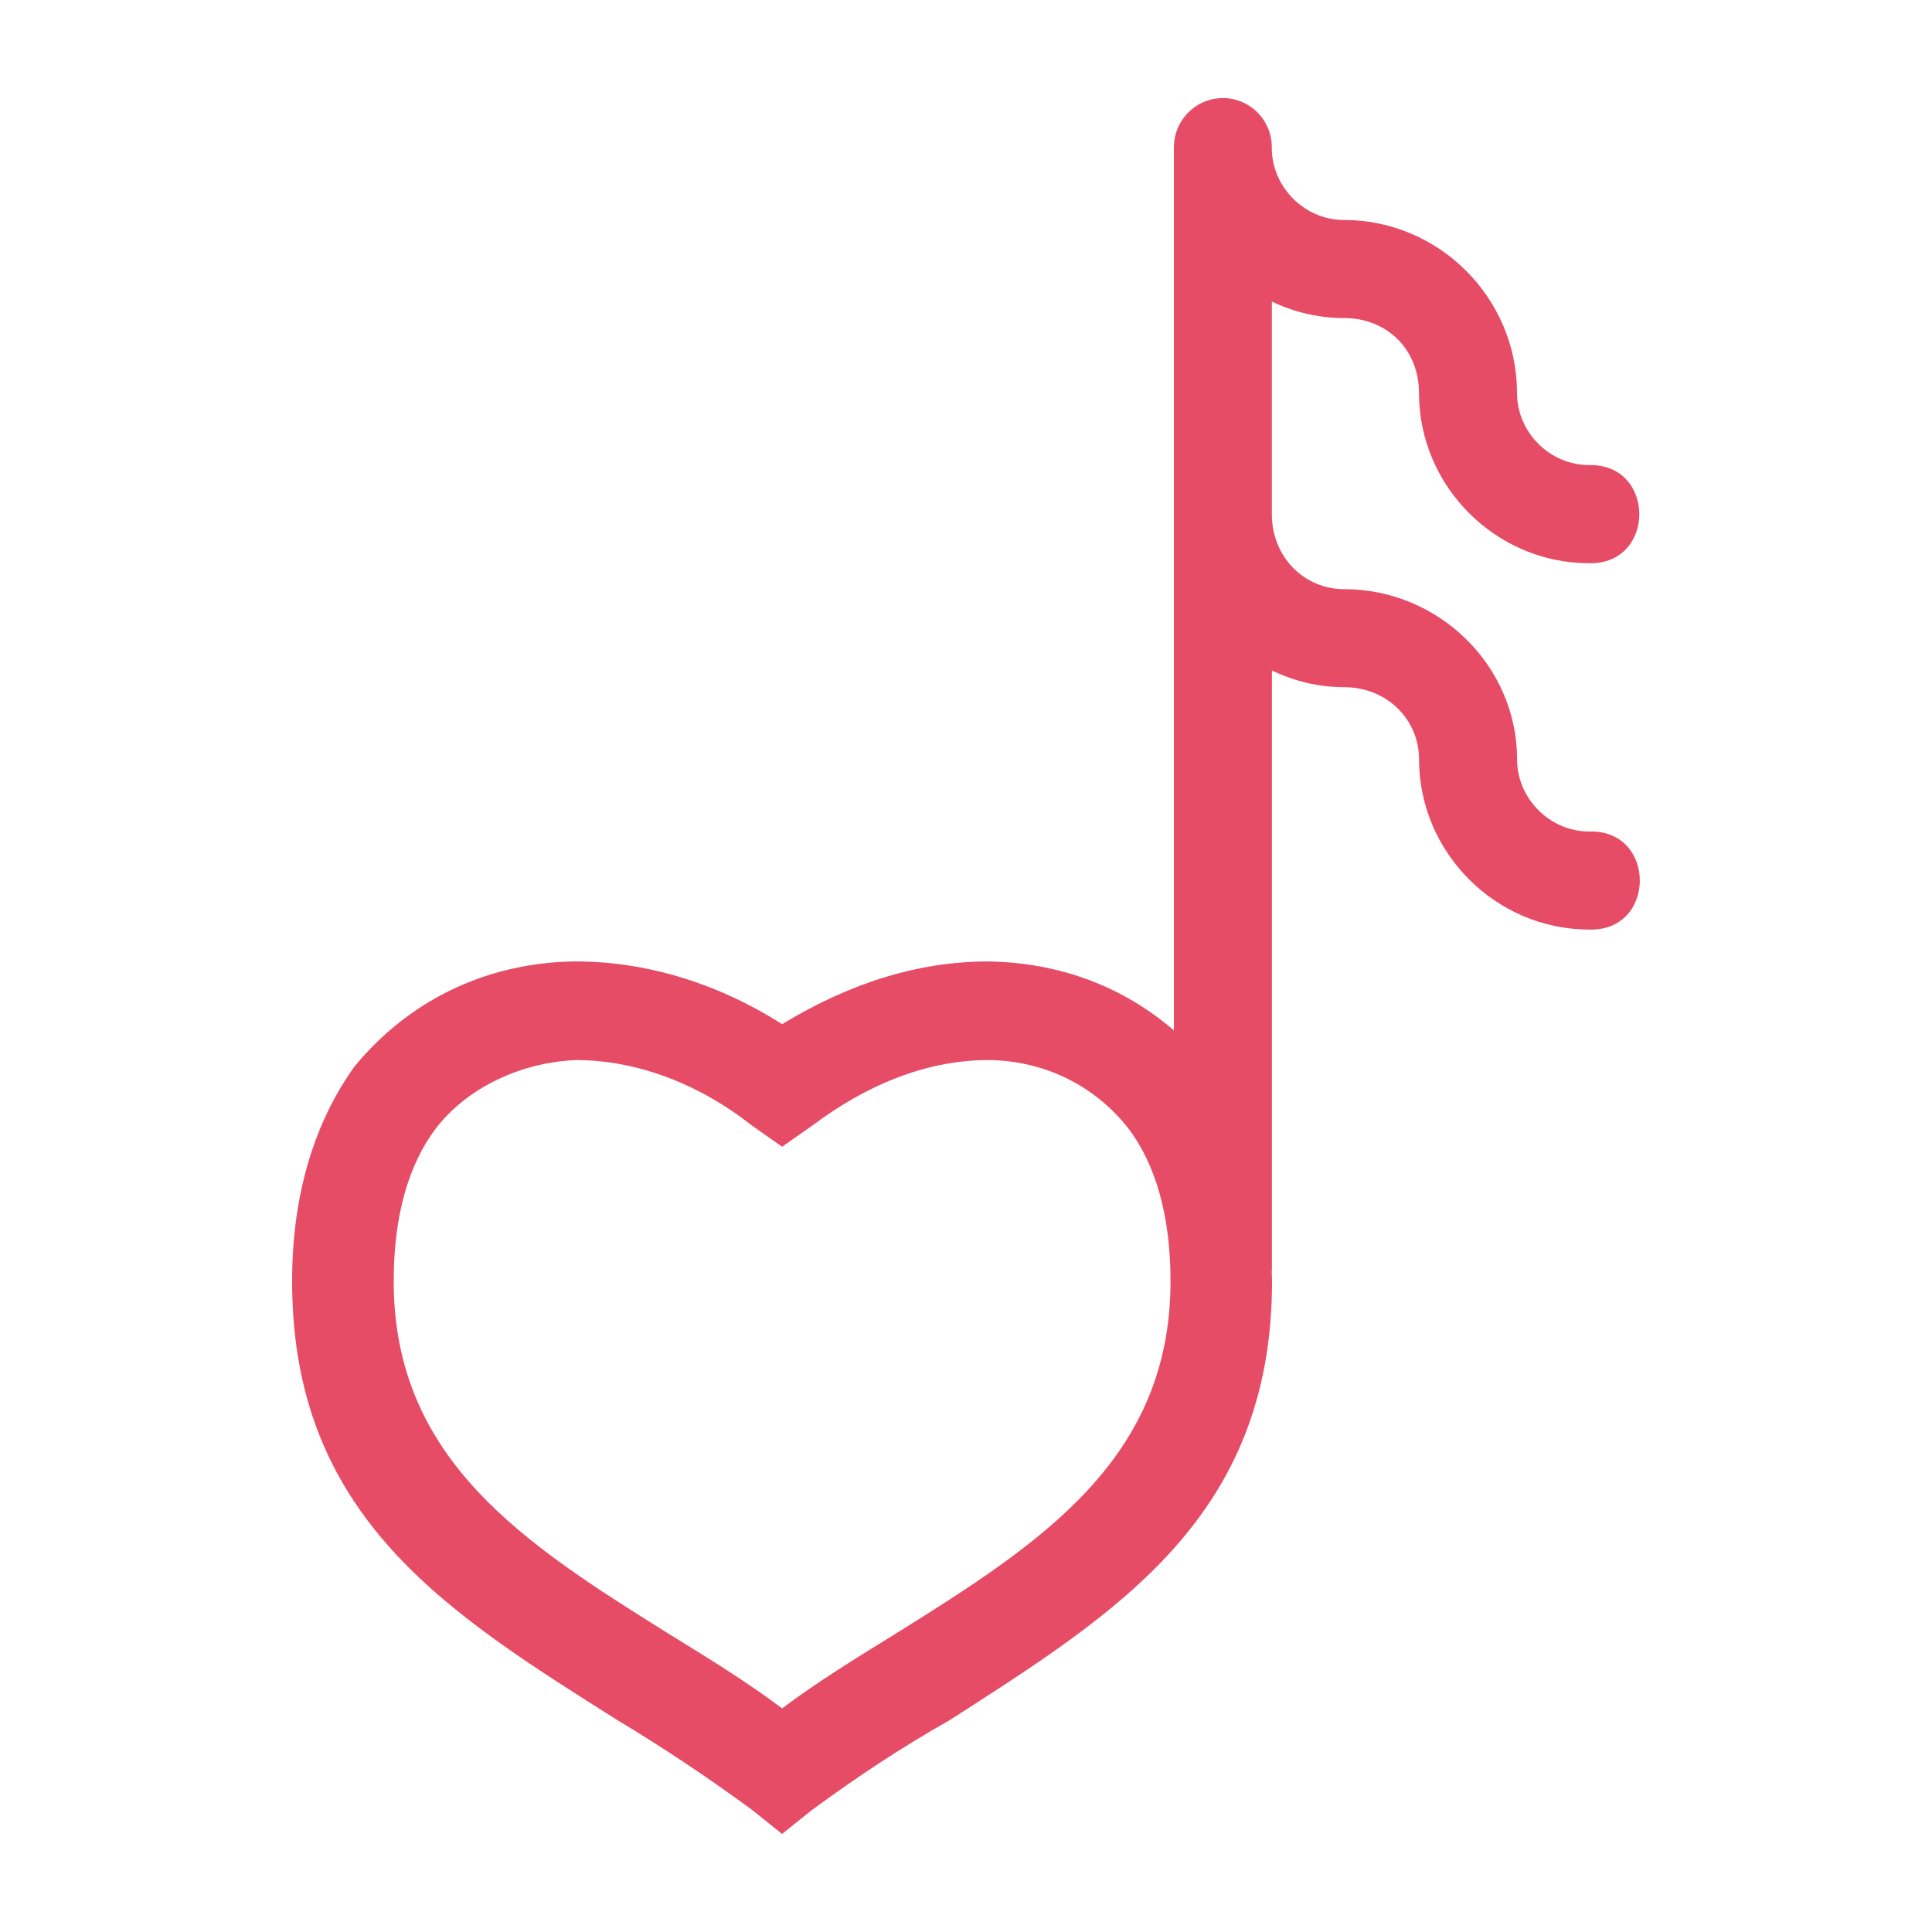
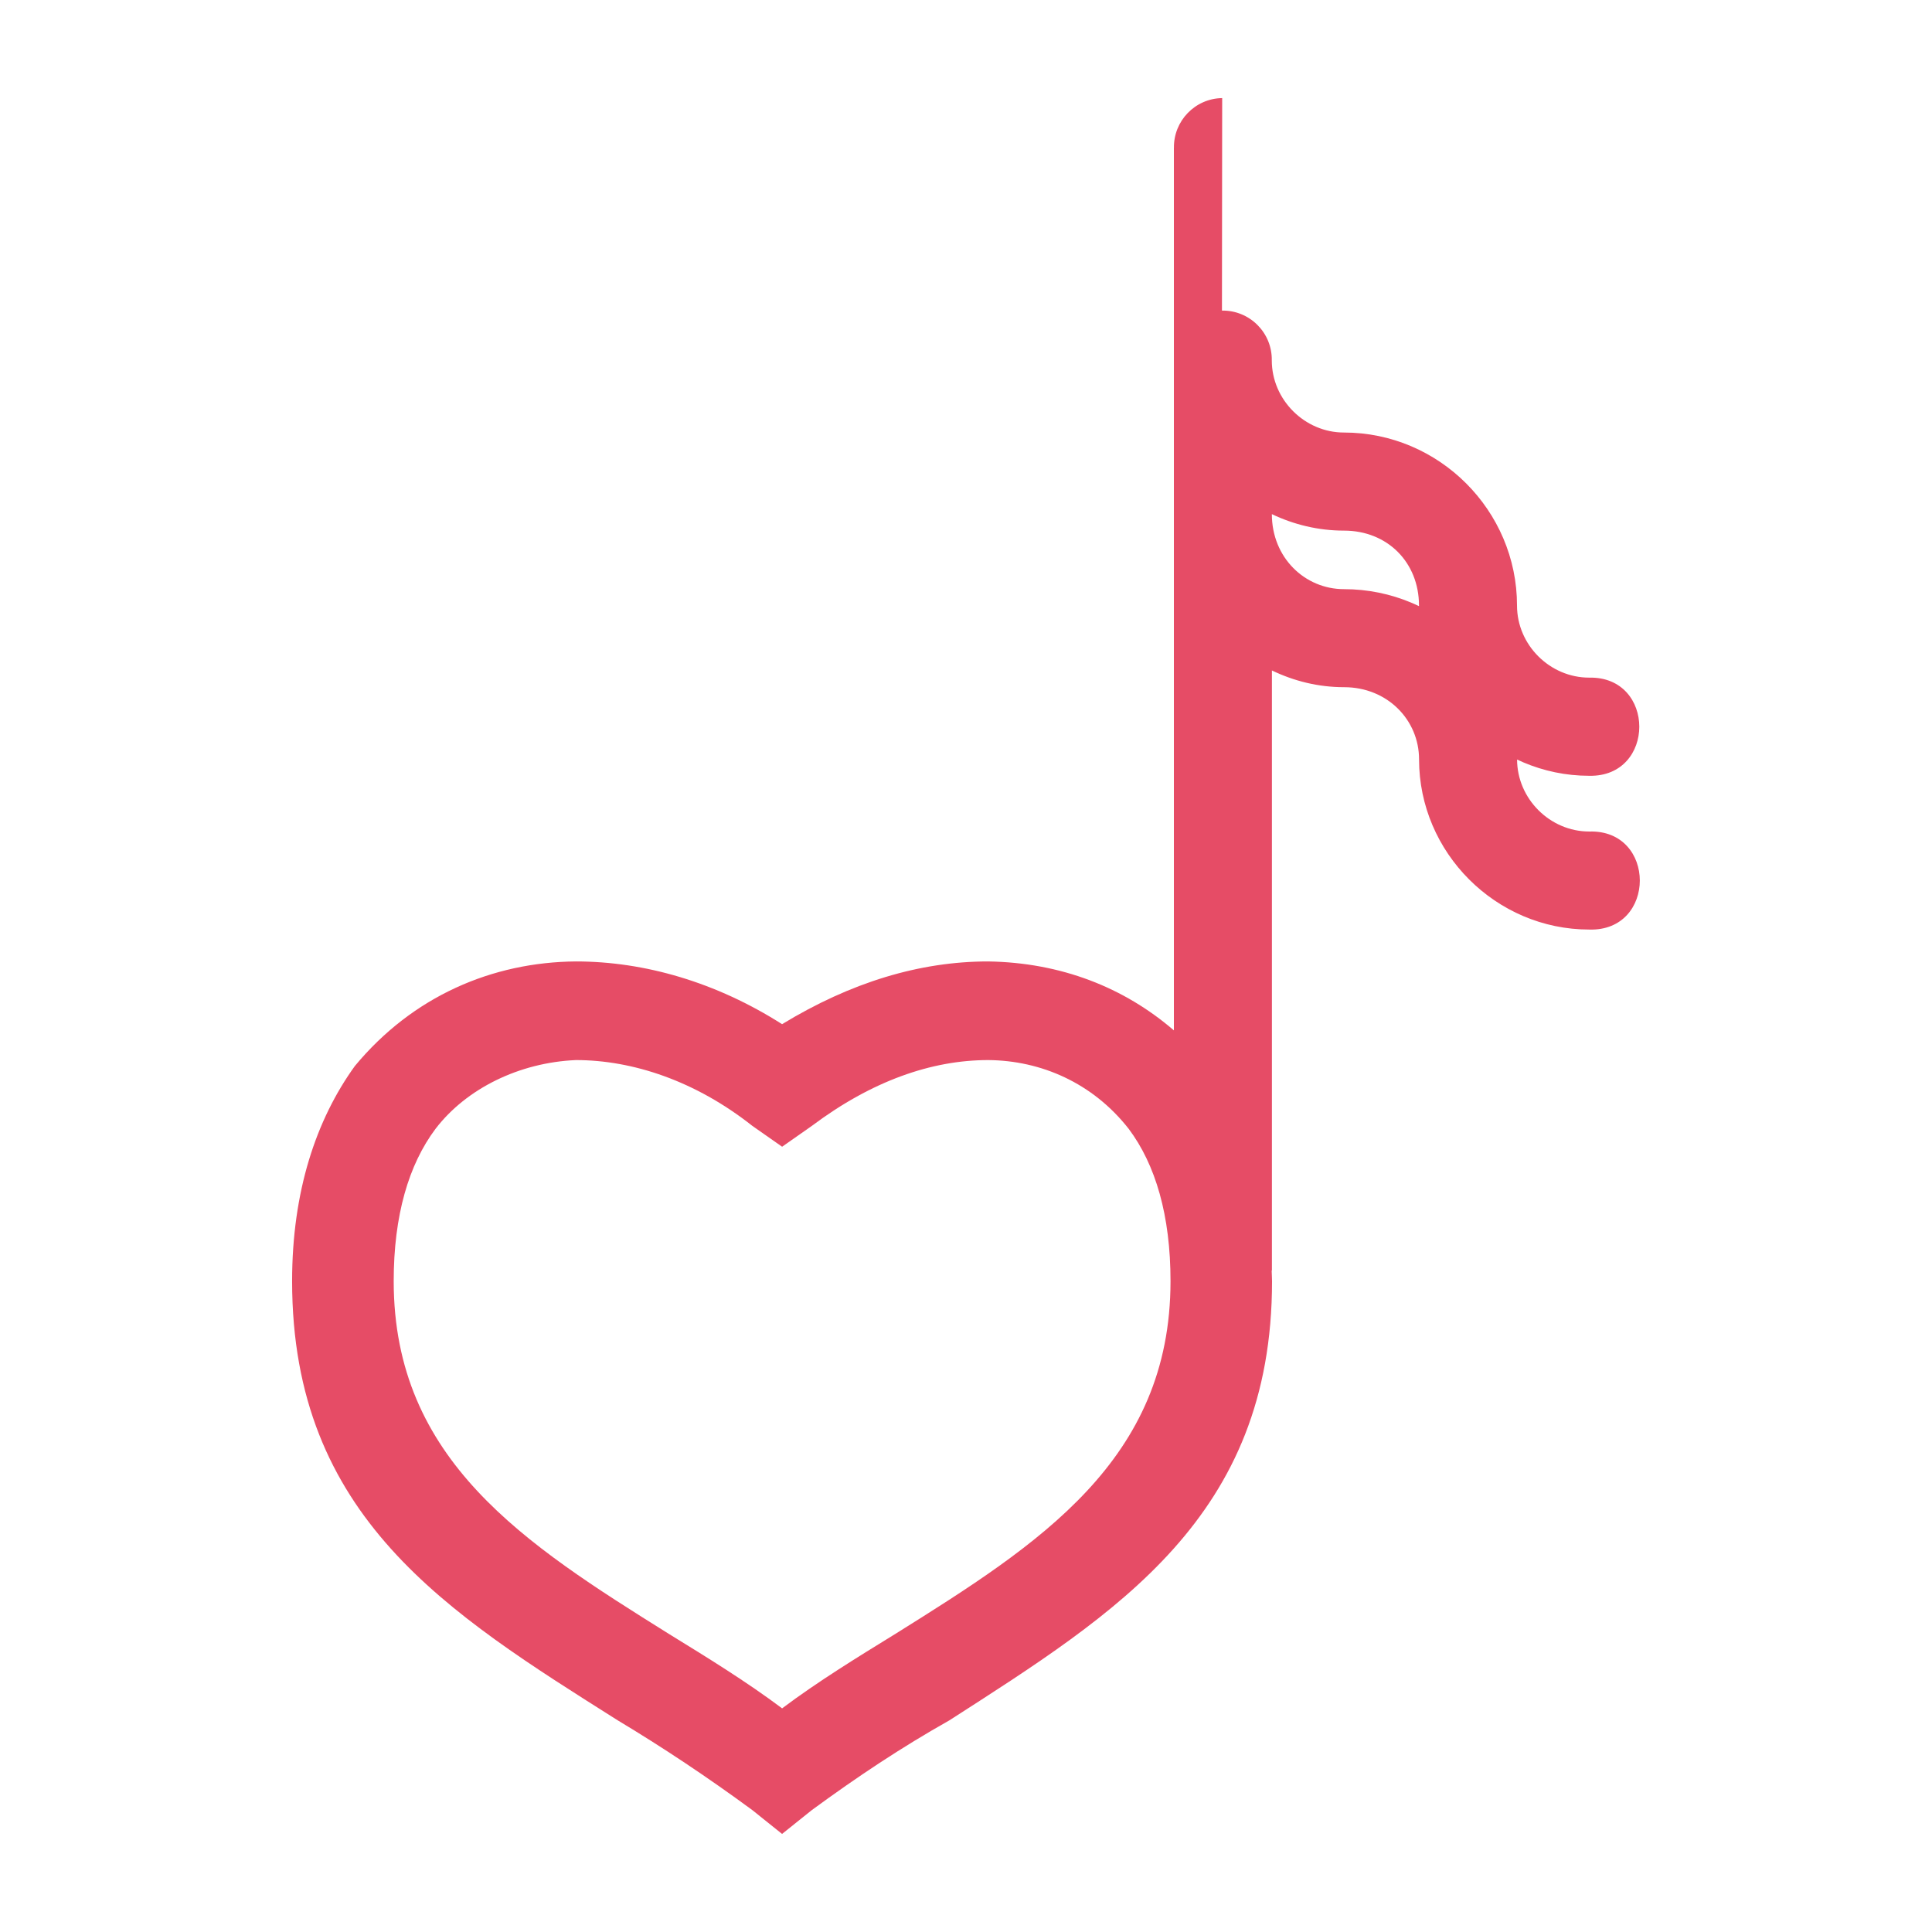
<svg xmlns="http://www.w3.org/2000/svg" height="120" id="svg8" version="1.1" viewBox="0 0 31.75 31.75" width="120">
  <defs id="defs2">
    <pattern height="6" id="EMFhbasepattern" patternUnits="userSpaceOnUse" width="6" x="0" y="0" />
    <pattern height="6" id="EMFhbasepattern-3" patternUnits="userSpaceOnUse" width="6" x="0" y="0" />
    <pattern height="6" id="EMFhbasepattern-4" patternUnits="userSpaceOnUse" width="6" x="0" y="0" />
    <pattern height="6" id="EMFhbasepattern-6" patternUnits="userSpaceOnUse" width="6" x="0" y="0" />
  </defs>
  <g id="layer1" transform="translate(0,-270.542)">
-     <path d="m 20.085,272.154 c -0.445,0.007 -0.799,0.373 -0.793,0.818 h -6.21e-4 v 14.503 c -0.821,-0.707 -1.855,-1.114 -3.051,-1.133 -1.129,0 -2.258,0.344 -3.388,1.031 -1.08,-0.688 -2.258,-1.031 -3.388,-1.031 -1.374,0.011 -2.682,0.571 -3.633,1.719 -0.638,0.884 -1.031,2.062 -1.031,3.535 0,3.879 2.553,5.45 5.352,7.218 0.736,0.442 1.473,0.932 2.209,1.473 l 0.491,0.393 0.491,-0.393 c 0.736,-0.54 1.473,-1.031 2.258,-1.473 2.749,-1.768 5.303,-3.339 5.303,-7.218 0,-0.059 -0.005,-0.115 -0.006,-0.174 h 0.004 v -9.862 c 0.361,0.174 0.762,0.275 1.186,0.275 0.712,0 1.232,0.539 1.232,1.186 0,1.534 1.263,2.797 2.797,2.797 1.108,0.034 1.108,-1.645 0,-1.611 -0.646,0 -1.186,-0.539 -1.186,-1.186 0,-1.534 -1.281,-2.797 -2.844,-2.797 -0.646,0 -1.186,-0.52 -1.186,-1.233 v -3.493 c 0.361,0.172 0.762,0.271 1.186,0.271 0.712,0 1.232,0.52 1.232,1.232 0,1.534 1.263,2.797 2.797,2.797 1.098,0.023 1.098,-1.636 0,-1.613 -0.646,0 -1.186,-0.537 -1.186,-1.184 0,-1.563 -1.281,-2.844 -2.844,-2.844 -0.646,0 -1.186,-0.539 -1.186,-1.186 0.007,-0.455 -0.364,-0.825 -0.819,-0.818 z M 9.465,287.963 c 0.933,0 1.964,0.343 2.897,1.08 l 0.491,0.344 0.491,-0.344 c 0.982,-0.736 1.964,-1.08 2.897,-1.08 0.867,0.007 1.716,0.375 2.307,1.129 0.442,0.589 0.688,1.424 0.688,2.504 0,2.946 -2.16,4.321 -4.517,5.794 -0.638,0.393 -1.277,0.785 -1.866,1.227 -0.589,-0.442 -1.228,-0.834 -1.866,-1.227 -2.357,-1.473 -4.517,-2.848 -4.517,-5.794 0,-1.08 0.246,-1.915 0.688,-2.504 0.508,-0.663 1.378,-1.089 2.307,-1.129 z" id="path4535" style="opacity:1;vector-effect:none;fill:#e64c66;fill-opacity:1;fill-rule:nonzero;stroke:none;stroke-width:2.285;stroke-linecap:butt;stroke-linejoin:miter;stroke-miterlimit:4;stroke-dasharray:none;stroke-dashoffset:0;stroke-opacity:1" />
+     <path d="m 20.085,272.154 c -0.445,0.007 -0.799,0.373 -0.793,0.818 h -6.21e-4 v 14.503 c -0.821,-0.707 -1.855,-1.114 -3.051,-1.133 -1.129,0 -2.258,0.344 -3.388,1.031 -1.08,-0.688 -2.258,-1.031 -3.388,-1.031 -1.374,0.011 -2.682,0.571 -3.633,1.719 -0.638,0.884 -1.031,2.062 -1.031,3.535 0,3.879 2.553,5.45 5.352,7.218 0.736,0.442 1.473,0.932 2.209,1.473 l 0.491,0.393 0.491,-0.393 c 0.736,-0.54 1.473,-1.031 2.258,-1.473 2.749,-1.768 5.303,-3.339 5.303,-7.218 0,-0.059 -0.005,-0.115 -0.006,-0.174 h 0.004 v -9.862 c 0.361,0.174 0.762,0.275 1.186,0.275 0.712,0 1.232,0.539 1.232,1.186 0,1.534 1.263,2.797 2.797,2.797 1.108,0.034 1.108,-1.645 0,-1.611 -0.646,0 -1.186,-0.539 -1.186,-1.186 0,-1.534 -1.281,-2.797 -2.844,-2.797 -0.646,0 -1.186,-0.52 -1.186,-1.233 c 0.361,0.172 0.762,0.271 1.186,0.271 0.712,0 1.232,0.52 1.232,1.232 0,1.534 1.263,2.797 2.797,2.797 1.098,0.023 1.098,-1.636 0,-1.613 -0.646,0 -1.186,-0.537 -1.186,-1.184 0,-1.563 -1.281,-2.844 -2.844,-2.844 -0.646,0 -1.186,-0.539 -1.186,-1.186 0.007,-0.455 -0.364,-0.825 -0.819,-0.818 z M 9.465,287.963 c 0.933,0 1.964,0.343 2.897,1.08 l 0.491,0.344 0.491,-0.344 c 0.982,-0.736 1.964,-1.08 2.897,-1.08 0.867,0.007 1.716,0.375 2.307,1.129 0.442,0.589 0.688,1.424 0.688,2.504 0,2.946 -2.16,4.321 -4.517,5.794 -0.638,0.393 -1.277,0.785 -1.866,1.227 -0.589,-0.442 -1.228,-0.834 -1.866,-1.227 -2.357,-1.473 -4.517,-2.848 -4.517,-5.794 0,-1.08 0.246,-1.915 0.688,-2.504 0.508,-0.663 1.378,-1.089 2.307,-1.129 z" id="path4535" style="opacity:1;vector-effect:none;fill:#e64c66;fill-opacity:1;fill-rule:nonzero;stroke:none;stroke-width:2.285;stroke-linecap:butt;stroke-linejoin:miter;stroke-miterlimit:4;stroke-dasharray:none;stroke-dashoffset:0;stroke-opacity:1" />
  </g>
</svg>